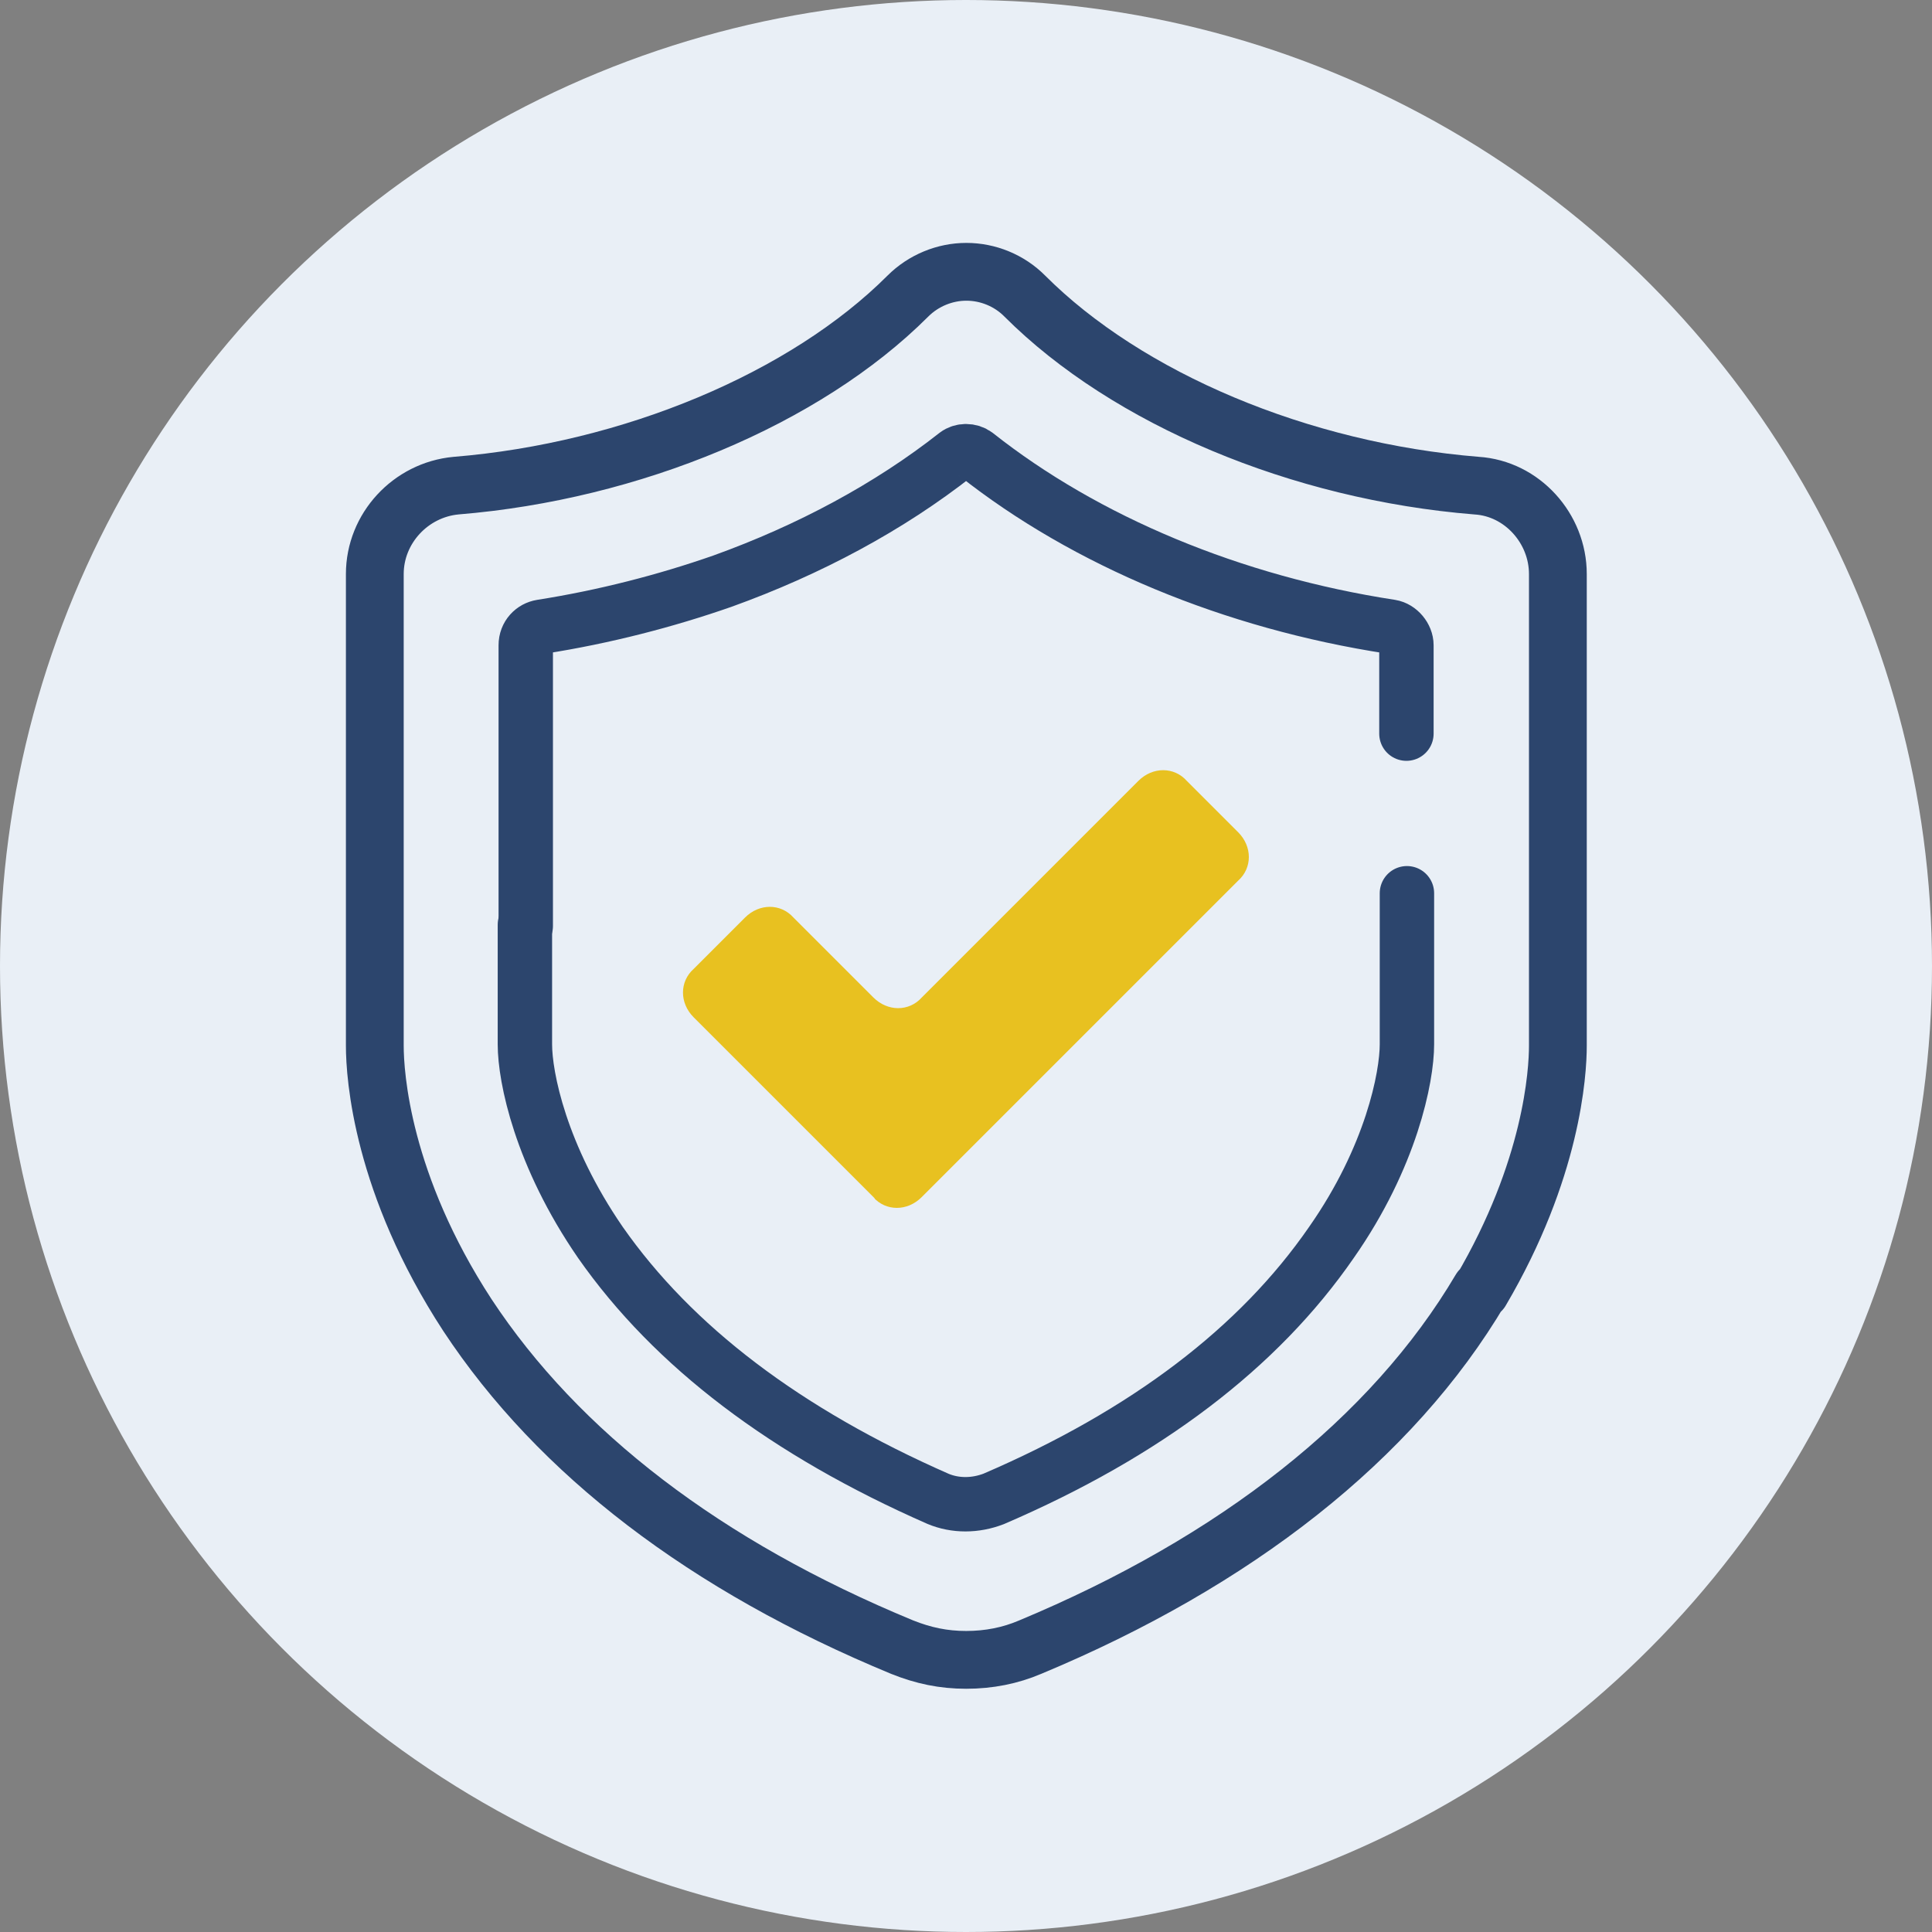
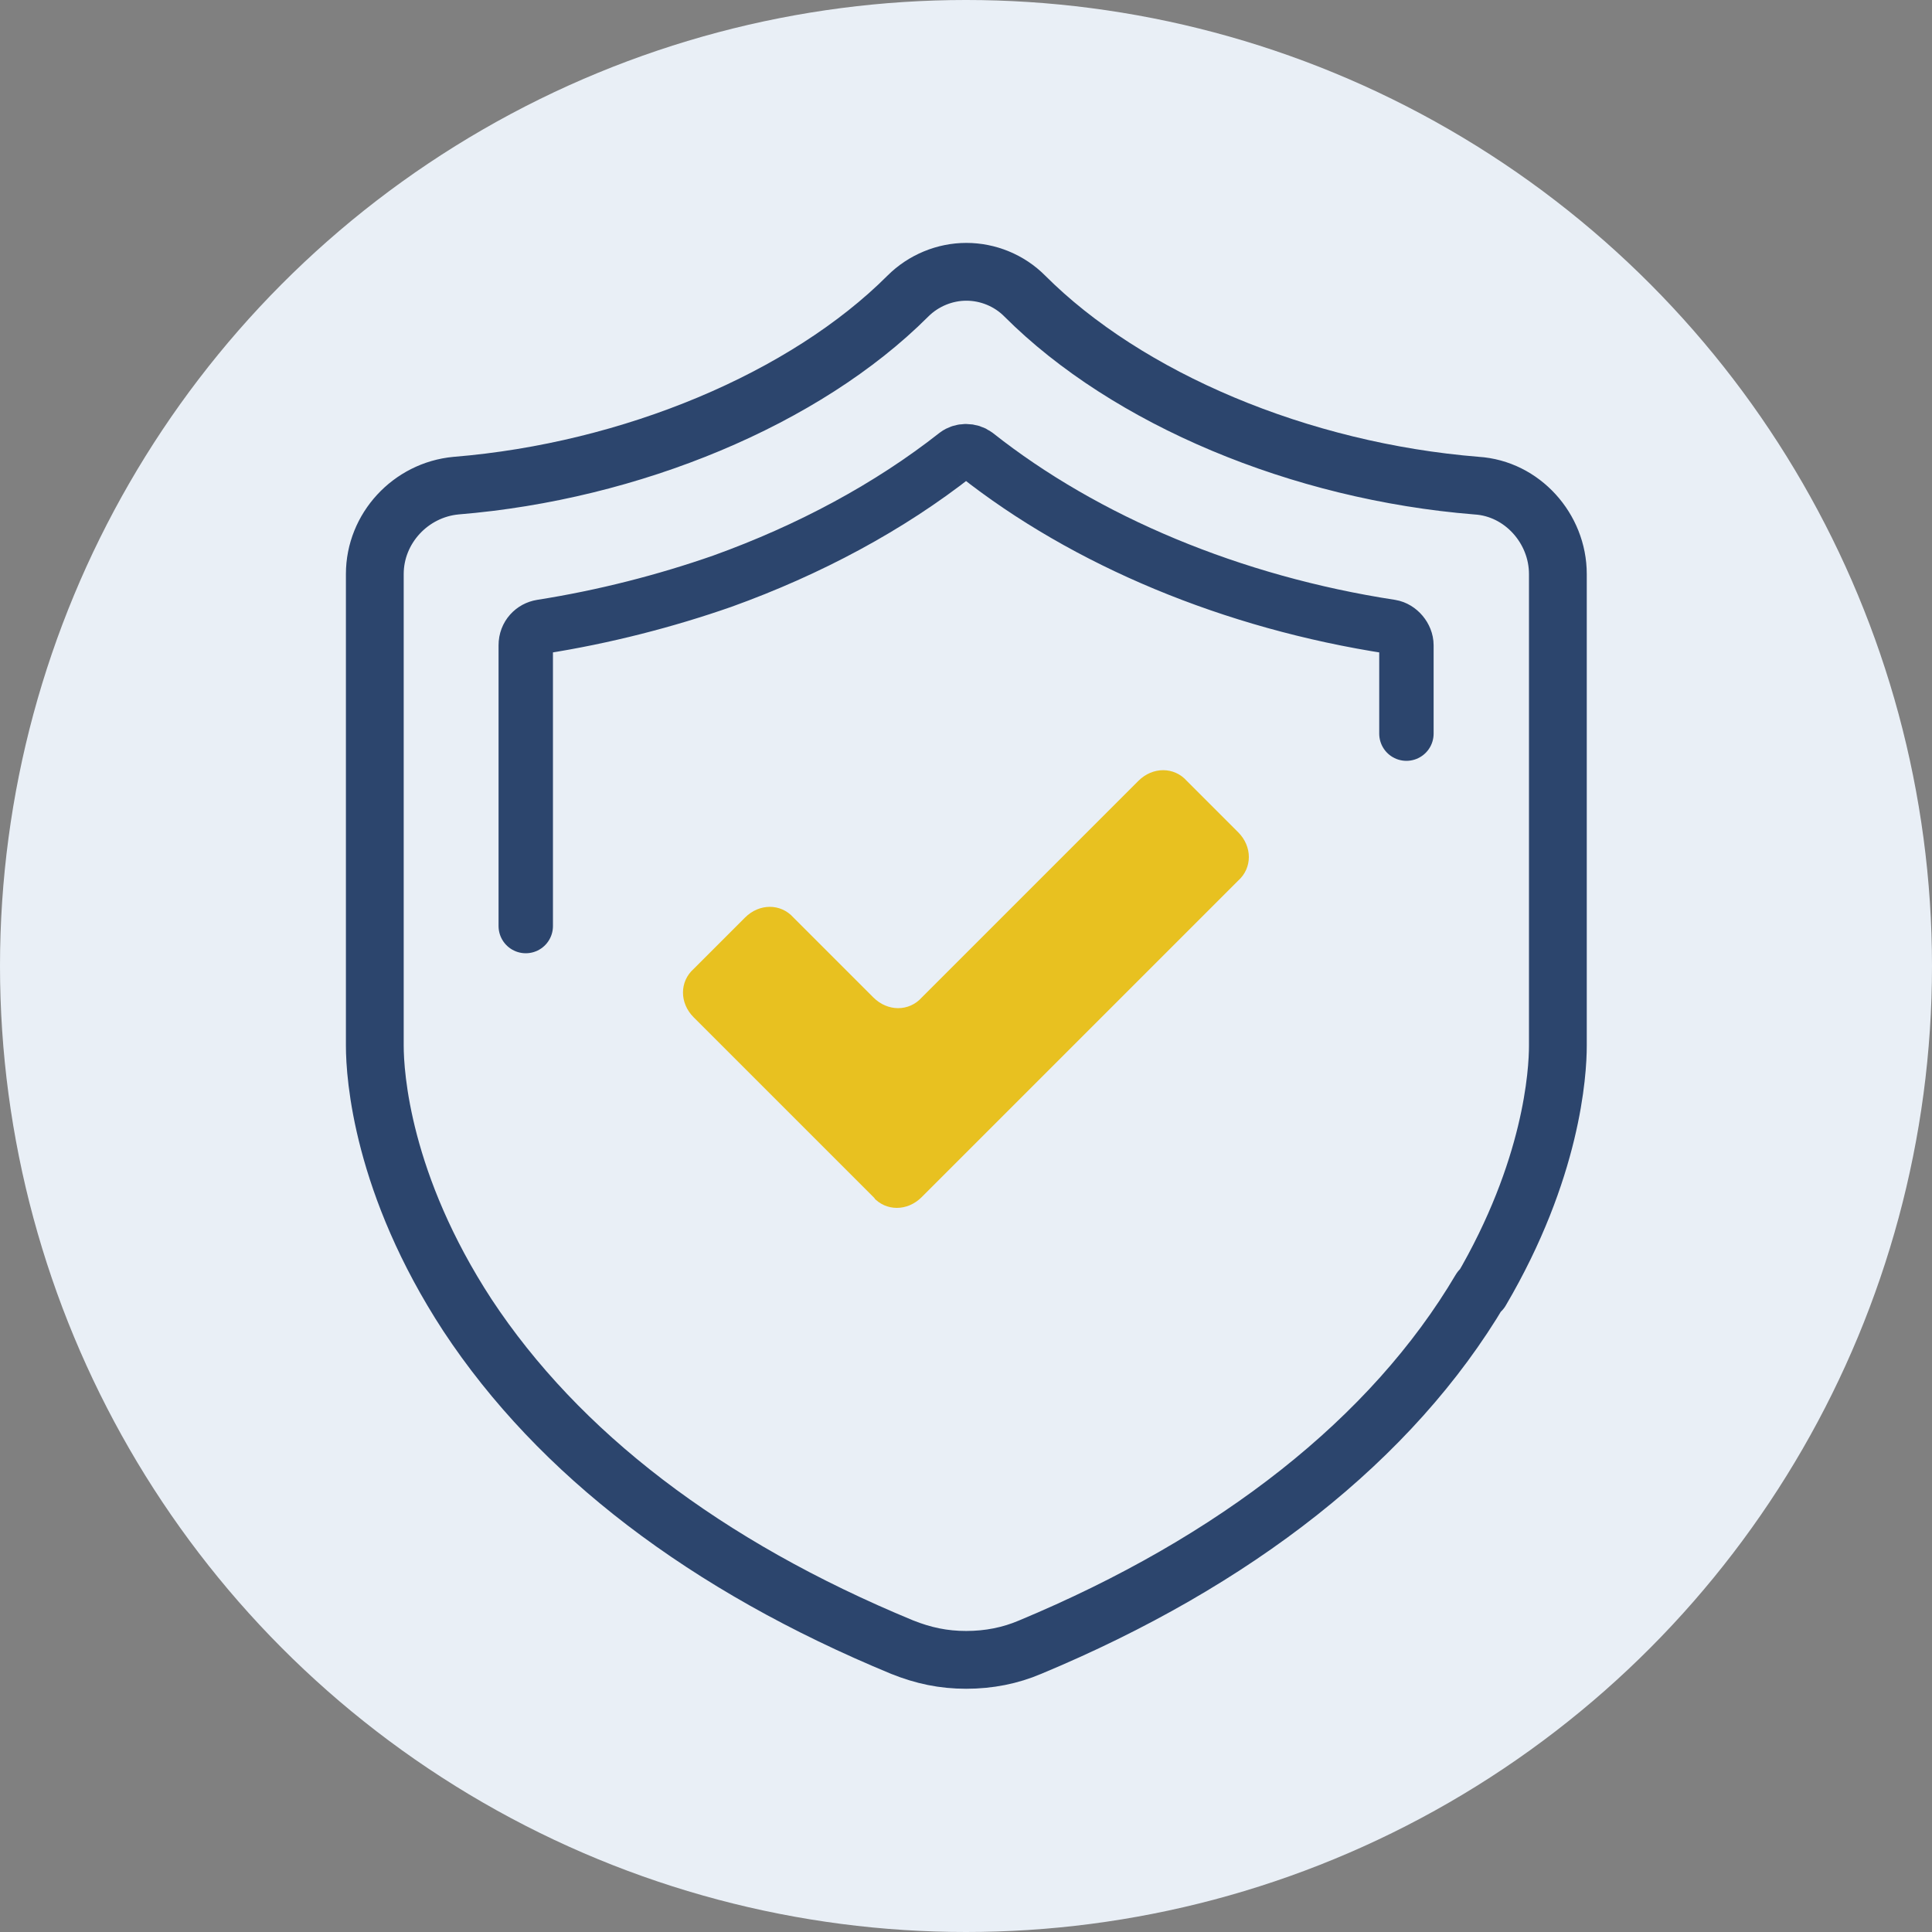
<svg xmlns="http://www.w3.org/2000/svg" id="cp_officedx_icon05" data-name="cp officedx icon05" width="113.66" height="113.66" viewBox="0 0 113.66 113.66">
  <rect x="0" y="0" width="113.66" height="113.66" fill="#808080" stroke="none" />
  <defs>
    <style>
      .cls-1 {
        fill: #e9eff6;
      }

      .cls-2 {
        stroke-width: 3.4px;
      }

      .cls-2, .cls-3 {
        fill: none;
        stroke: #2c456d;
        stroke-linecap: round;
        stroke-linejoin: round;
      }

      .cls-4 {
        fill: #e8c120;
      }

      .cls-3 {
        stroke-width: 3.2px;
      }
    </style>
  </defs>
  <circle class="cls-1" cx="56.83" cy="56.83" r="56.83" />
  <g>
    <path class="cls-2" d="M87.1,75.86c-5.2,8.8-14.42,16.01-26.49,21.04-1.17.5-2.43.75-3.77.75s-2.52-.25-3.77-.75c-11.57-4.78-20.21-11.4-25.57-19.53-5.03-7.71-5.45-14.09-5.45-15.85v-27.75c0-2.68,2.1-4.95,4.78-5.2,10.31-.84,20.54-5.11,26.58-11.15.92-.92,2.18-1.43,3.44-1.43s2.52.5,3.44,1.43c6.04,6.04,16.18,10.31,26.58,11.15,2.68.17,4.78,2.52,4.78,5.2v27.75c0,1.59-.34,7.29-4.53,14.42" />
    <path class="cls-3" d="M82.74,43.16v-5.2c0-.5-.42-1.01-.92-1.09-9.31-1.43-17.94-5.03-24.4-10.14-.34-.25-.84-.25-1.17,0-3.94,3.1-8.64,5.62-13.75,7.46-3.35,1.17-6.96,2.1-10.65,2.68-.5.08-.92.5-.92,1.09v16.52" />
-     <path class="cls-3" d="M30.88,54.4v7.04c0,1.93.92,6.54,4.44,11.65,4.28,6.12,10.9,11.15,19.87,15.09,1.01.42,2.18.42,3.27,0,8.97-3.86,15.59-8.89,19.87-15.09,3.52-5.03,4.44-9.73,4.44-11.65v-8.89" />
    <path class="cls-4" d="M51.46,70.5l-10.65-10.65c-.84-.84-.84-2.1,0-2.85l3.02-3.02c.84-.84,2.1-.84,2.85,0l4.7,4.7c.84.84,2.1.84,2.85,0l12.74-12.74c.84-.84,2.1-.84,2.85,0l3.02,3.02c.84.84.84,2.1,0,2.85l-16.1,16.1-2.52,2.52c-.84.84-2.1.84-2.85,0l.08.08Z" />
  </g>
</svg>